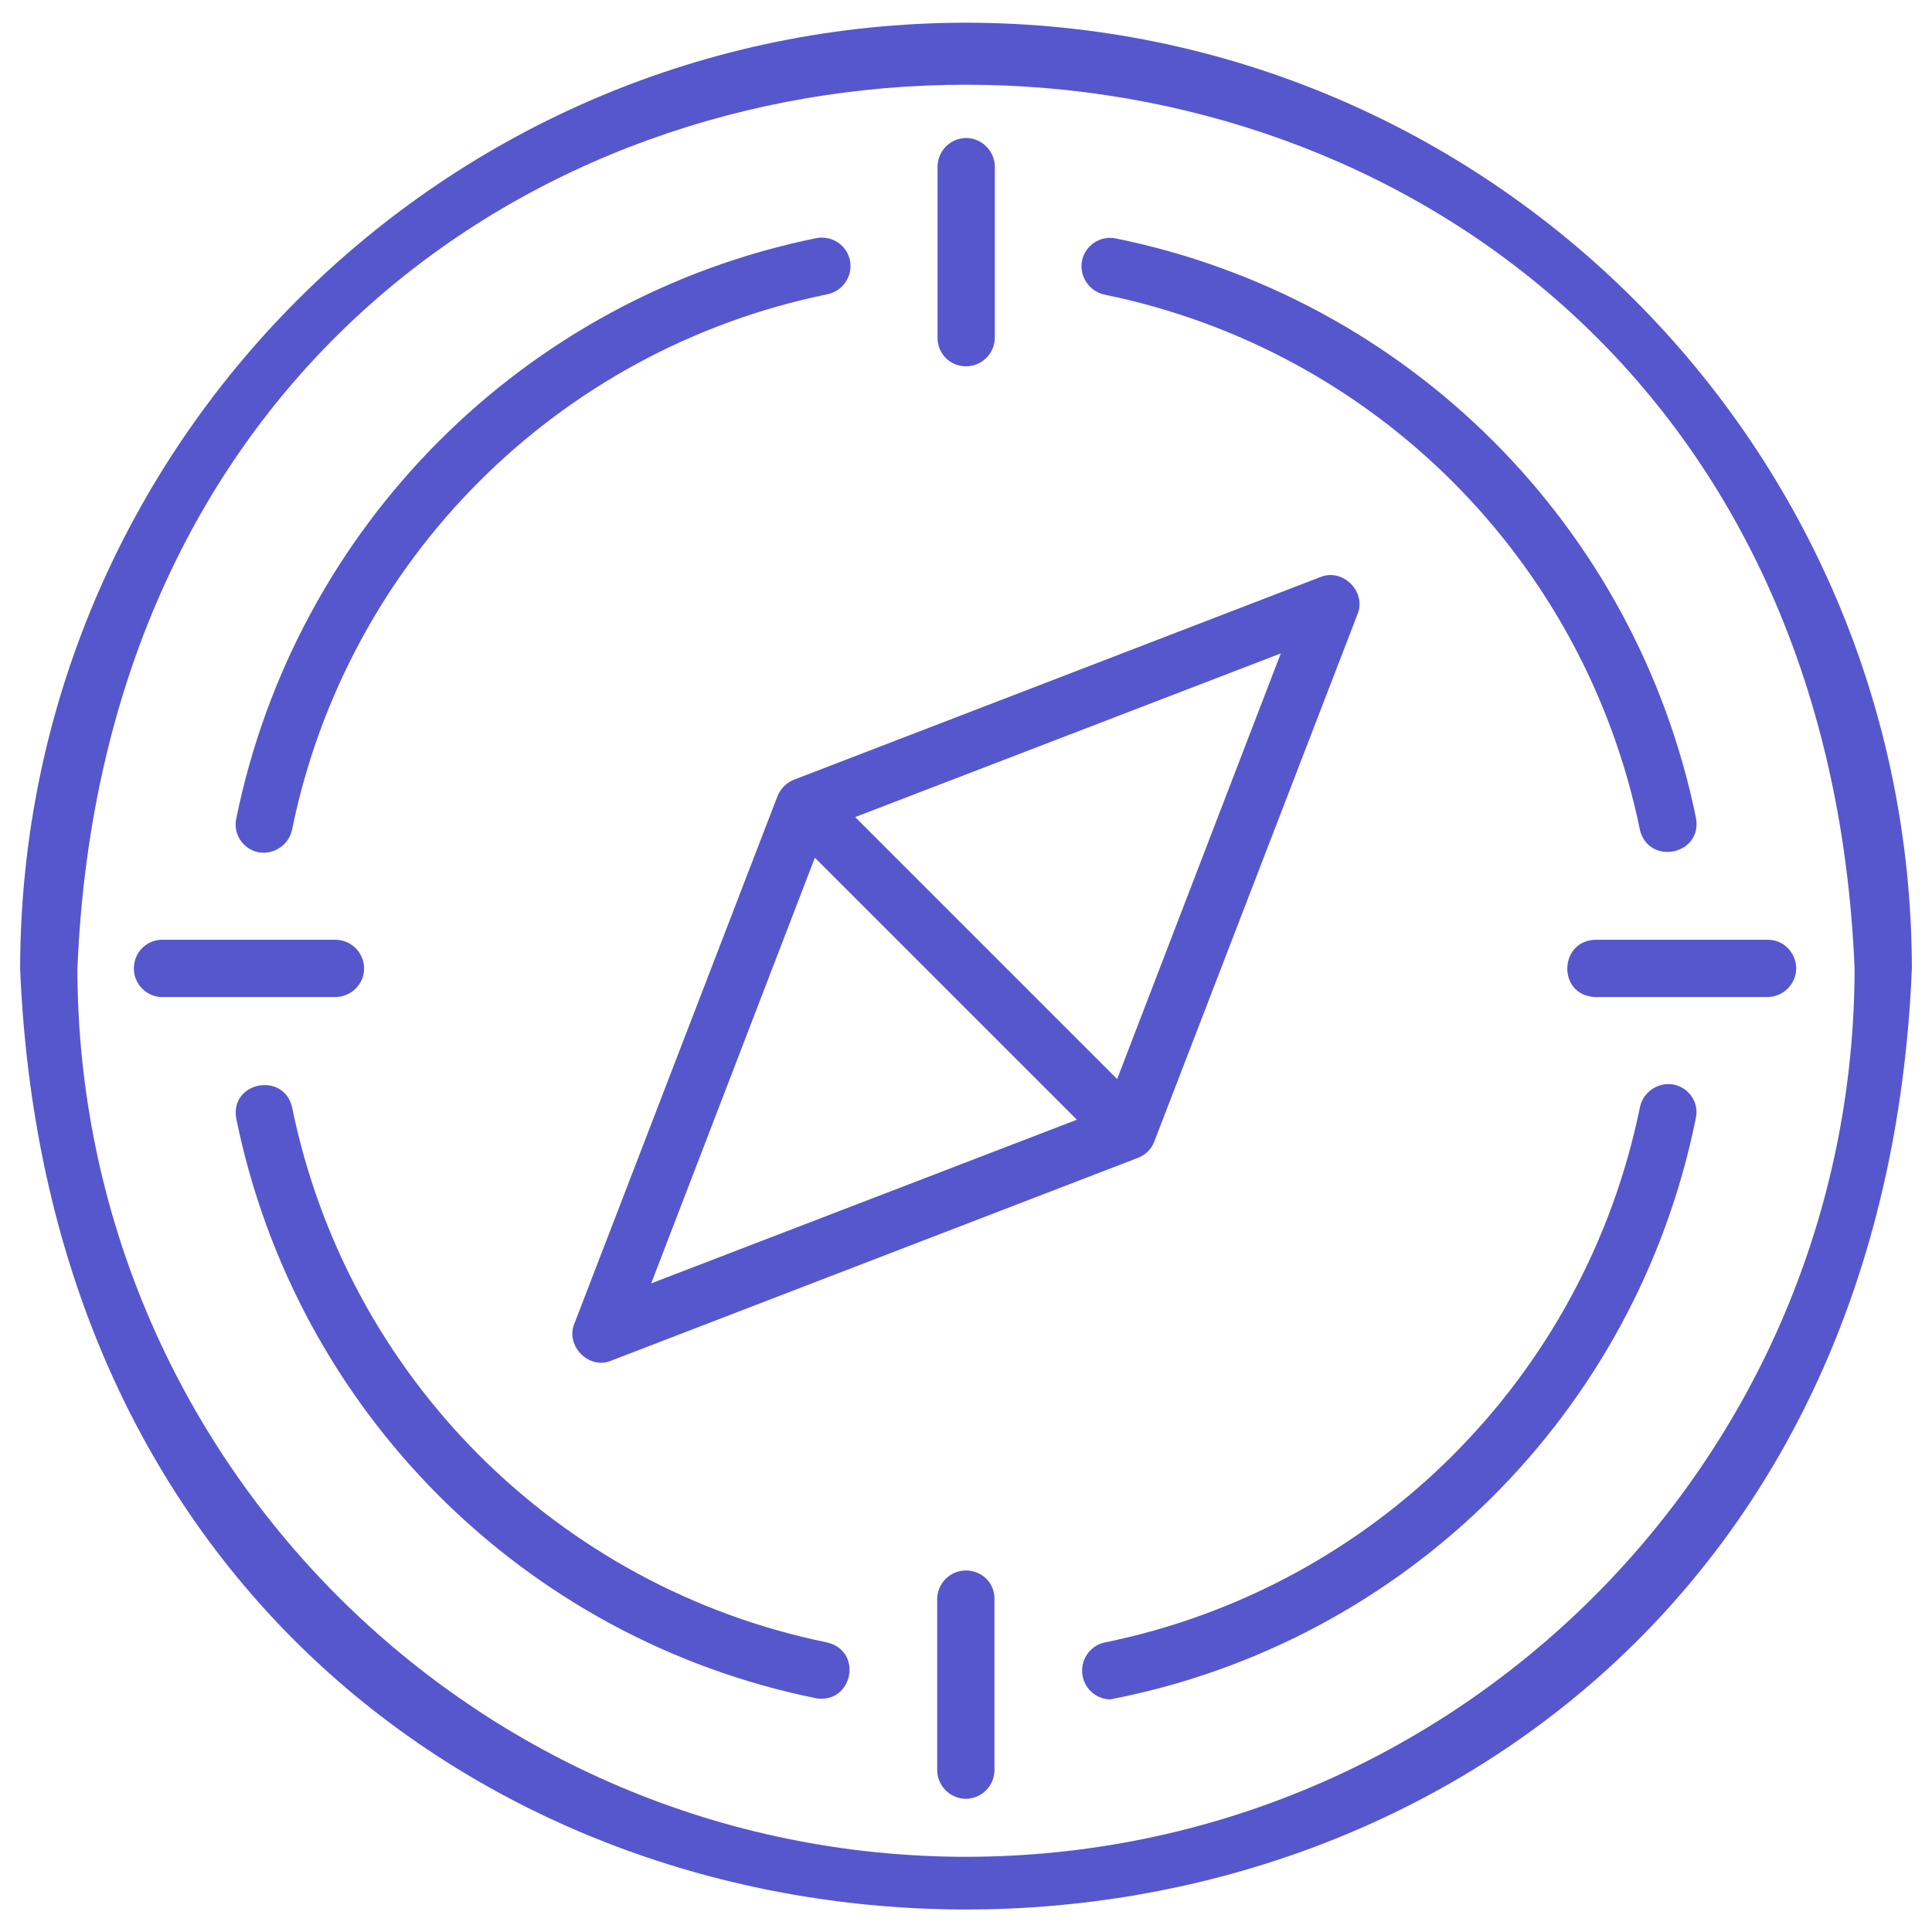
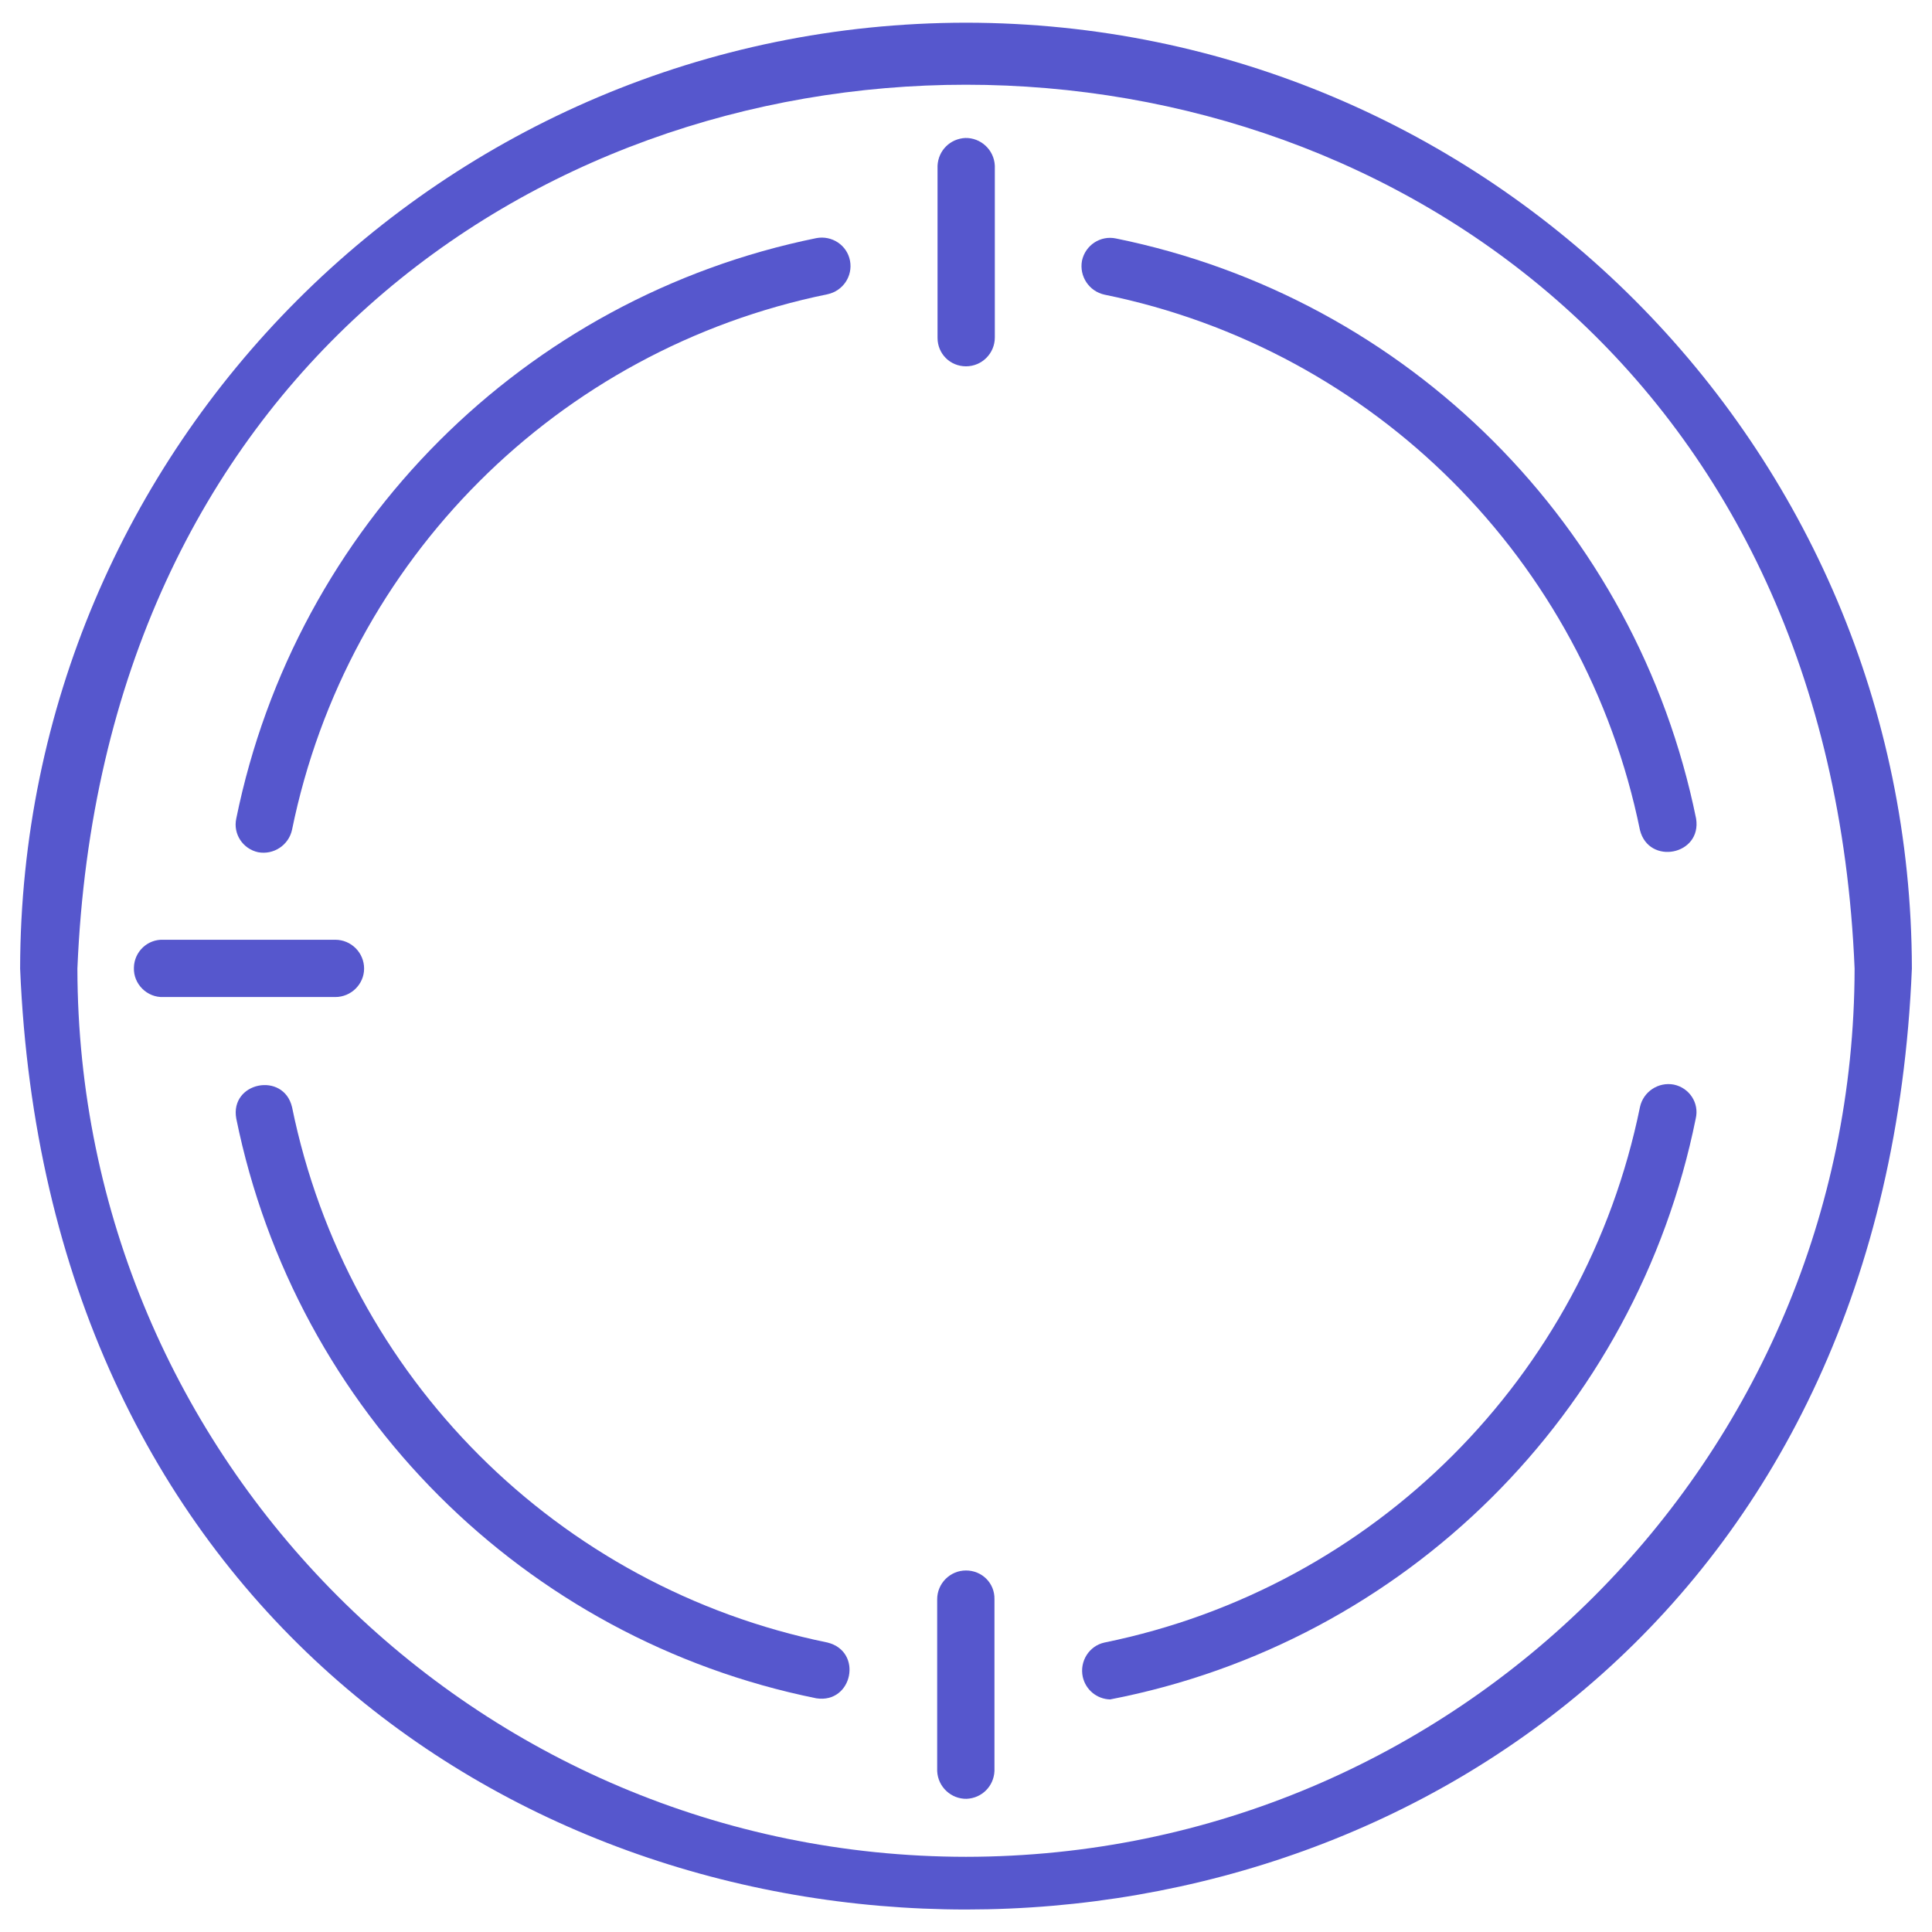
<svg xmlns="http://www.w3.org/2000/svg" width="48" height="48" viewBox="0 0 48 48" fill="none">
  <g clip-path="url(#clip0_209_453)">
    <path d="M24 0.564C11.029 0.573 0.518 11.084 0.5 24.064C1.794 55.238 46.215 55.229 47.5 24.064C47.482 11.084 36.971 0.573 24 0.564ZM24 46.132C11.809 46.123 1.941 36.246 1.923 24.064C3.135 -5.219 44.865 -5.21 46.077 24.064C46.059 36.246 36.191 46.123 24 46.132Z" fill="#5657CD" />
    <path d="M6.412 21.173C6.797 21.246 7.174 20.998 7.256 20.613C8.624 13.912 13.856 8.679 20.558 7.311C20.943 7.229 21.191 6.861 21.118 6.476C21.044 6.09 20.668 5.843 20.282 5.916C13.021 7.394 7.348 13.076 5.87 20.337C5.787 20.723 6.035 21.09 6.412 21.173Z" fill="#5657CD" />
    <path d="M20.558 40.808C13.856 39.44 8.624 34.208 7.256 27.507C7.045 26.616 5.705 26.882 5.87 27.791C7.348 35.052 13.021 40.725 20.282 42.194C21.182 42.332 21.448 41.028 20.558 40.808Z" fill="#5657CD" />
    <path d="M41.588 26.947C41.203 26.873 40.826 27.121 40.744 27.507C39.376 34.208 34.144 39.44 27.442 40.808C27.057 40.891 26.818 41.276 26.901 41.662C26.974 41.983 27.25 42.212 27.58 42.222C34.906 40.808 40.652 35.107 42.13 27.791C42.222 27.406 41.974 27.029 41.588 26.947Z" fill="#5657CD" />
    <path d="M27.442 7.321C34.144 8.688 39.376 13.921 40.744 20.622C40.964 21.503 42.286 21.246 42.139 20.337C40.661 13.076 34.988 7.403 27.727 5.925C27.341 5.843 26.965 6.09 26.882 6.476C26.809 6.862 27.057 7.238 27.442 7.321Z" fill="#5657CD" />
-     <path d="M32.812 14.334L19.722 19.373C19.539 19.447 19.392 19.594 19.318 19.777L14.27 32.886C14.04 33.437 14.637 34.042 15.188 33.804L28.278 28.764C28.461 28.691 28.617 28.544 28.682 28.351L33.73 15.252C33.951 14.701 33.363 14.113 32.812 14.334ZM16.179 31.885L20.245 21.31L26.754 27.819L16.179 31.885ZM27.755 26.809L21.246 20.3L31.821 16.234L27.755 26.809Z" fill="#5657CD" />
    <path d="M9.046 24.064C9.046 23.669 8.725 23.348 8.33 23.348H4.062C3.667 23.33 3.337 23.642 3.327 24.037C3.309 24.45 3.658 24.789 4.062 24.771H8.33C8.725 24.771 9.046 24.45 9.046 24.064Z" fill="#5657CD" />
-     <path d="M43.938 23.348H39.67C38.733 23.339 38.678 24.716 39.615 24.771H43.938C44.333 24.753 44.636 24.422 44.627 24.037C44.608 23.66 44.315 23.357 43.938 23.348Z" fill="#5657CD" />
    <path d="M24 39.018C23.605 39.018 23.284 39.339 23.284 39.734V44.002C23.302 44.397 23.633 44.7 24.018 44.691C24.395 44.673 24.689 44.379 24.707 44.002V39.734C24.716 39.33 24.395 39.018 24 39.018Z" fill="#5657CD" />
    <path d="M24 9.101C24.395 9.101 24.716 8.78 24.716 8.385V4.117C24.698 3.722 24.367 3.419 23.982 3.428C23.605 3.447 23.311 3.74 23.293 4.117V8.395C23.293 8.789 23.605 9.101 24 9.101Z" fill="#5657CD" />
  </g>
  <defs>
    <clipPath id="clip0_209_453">
      <rect width="47" height="47" fill="white" transform="translate(0.5 0.5)" />
    </clipPath>
  </defs>
</svg>